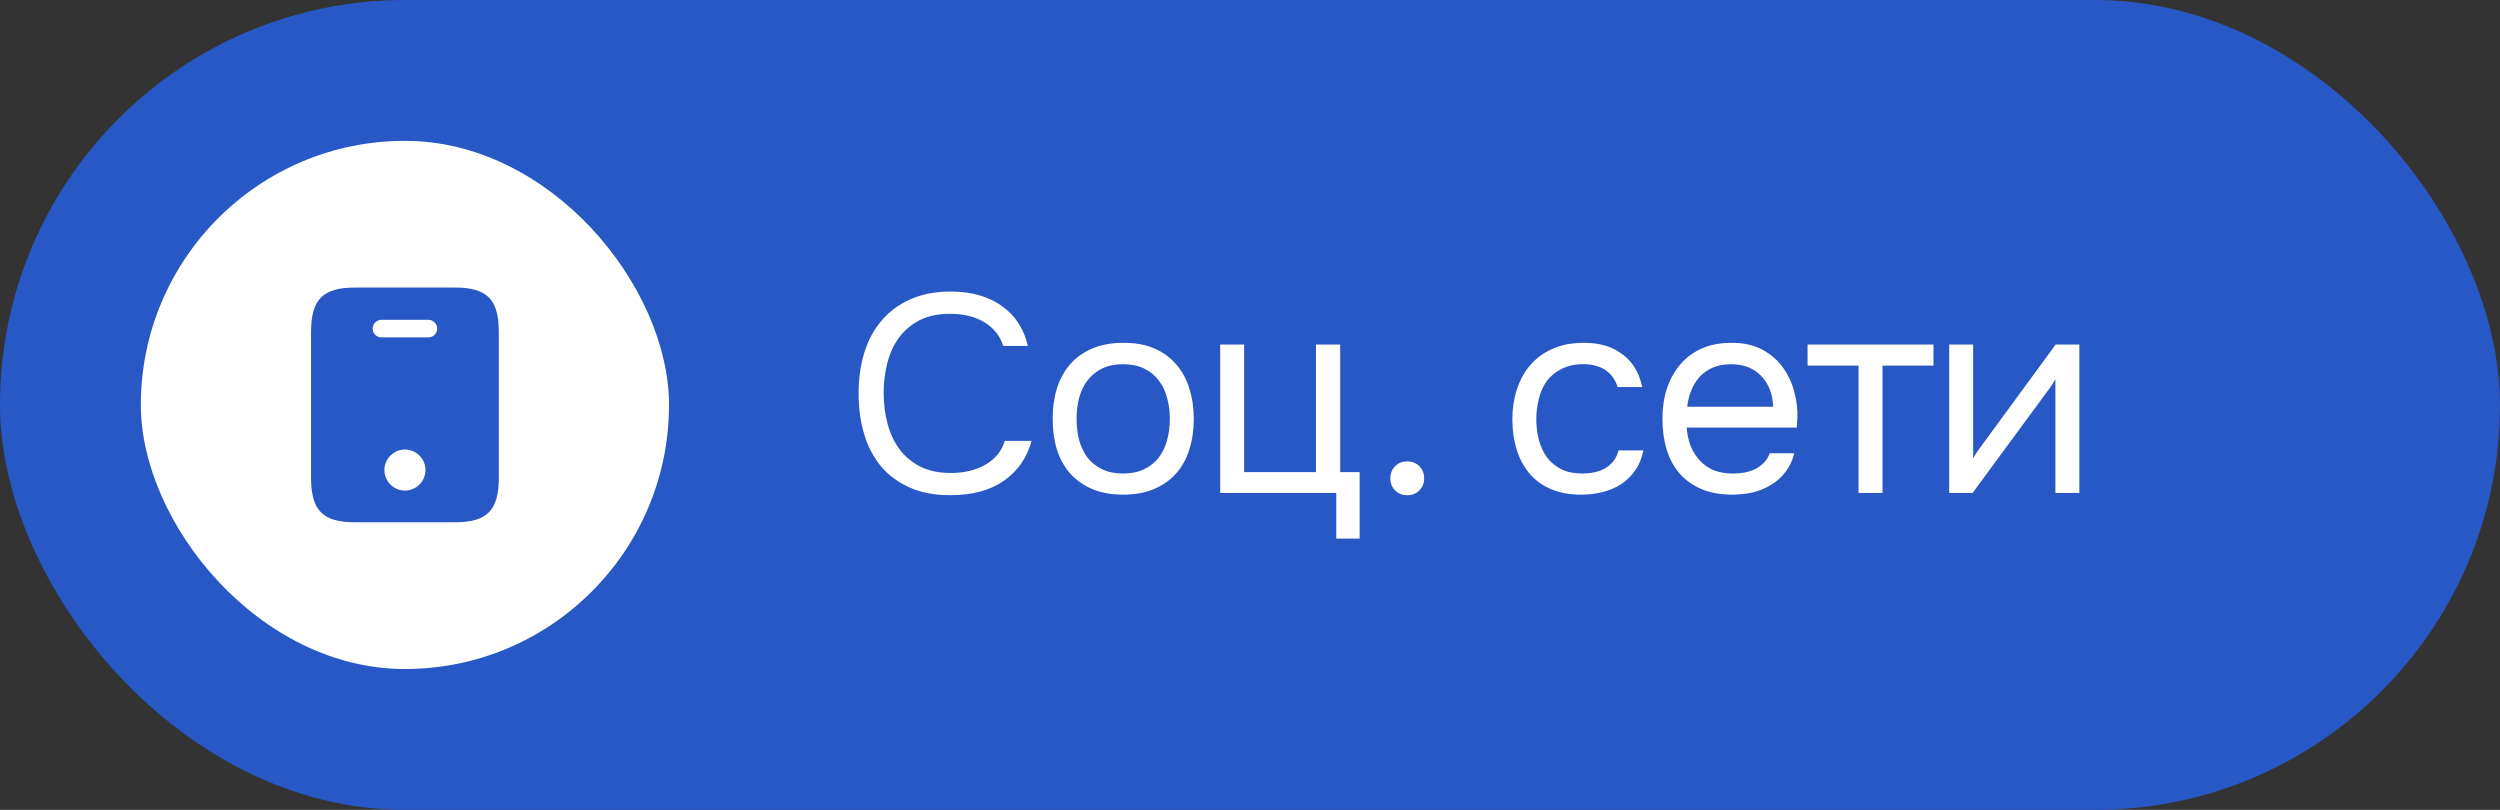
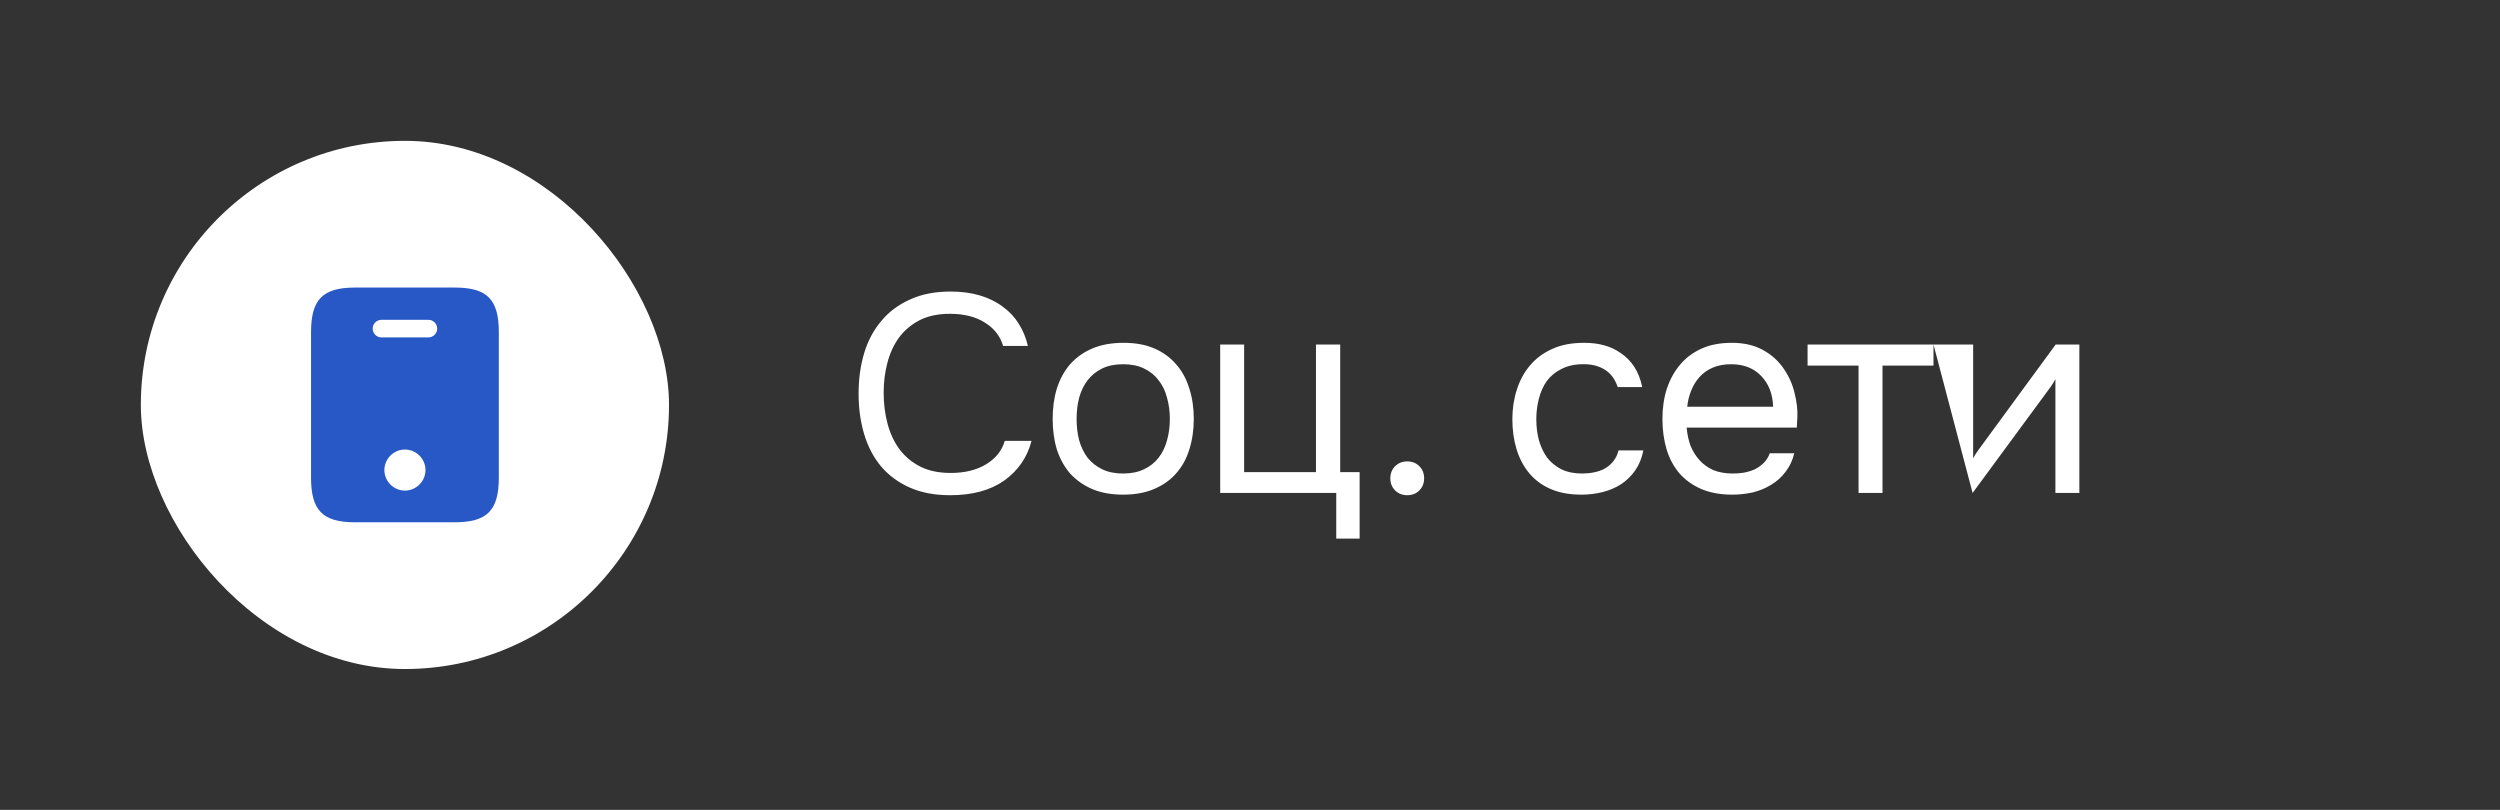
<svg xmlns="http://www.w3.org/2000/svg" width="142" height="46" viewBox="0 0 142 46" fill="none">
  <rect x="0" y="0" width="142" height="46" fill="#333333" stroke="none" />
-   <rect width="142" height="46" rx="23" fill="#2758C5" />
  <rect x="8" y="8" width="30" height="30" rx="15" fill="white" />
-   <path d="M53.952 17.824C53.28 17.824 52.704 17.947 52.224 18.192C51.755 18.437 51.365 18.768 51.056 19.184C50.757 19.6 50.539 20.08 50.4 20.624C50.261 21.157 50.192 21.717 50.192 22.304C50.192 22.933 50.267 23.525 50.416 24.08C50.565 24.635 50.795 25.12 51.104 25.536C51.413 25.941 51.808 26.267 52.288 26.512C52.768 26.747 53.339 26.864 54 26.864C54.8 26.864 55.472 26.699 56.016 26.368C56.56 26.037 56.912 25.595 57.072 25.04H58.592C58.347 25.979 57.829 26.731 57.04 27.296C56.251 27.851 55.227 28.128 53.968 28.128C53.093 28.128 52.331 27.984 51.68 27.696C51.029 27.408 50.485 27.008 50.048 26.496C49.621 25.984 49.301 25.376 49.088 24.672C48.875 23.968 48.768 23.195 48.768 22.352C48.768 21.52 48.875 20.752 49.088 20.048C49.301 19.344 49.627 18.736 50.064 18.224C50.501 17.701 51.045 17.296 51.696 17.008C52.347 16.709 53.115 16.56 54 16.56C54.619 16.56 55.173 16.635 55.664 16.784C56.165 16.933 56.597 17.147 56.96 17.424C57.333 17.691 57.637 18.016 57.872 18.4C58.107 18.773 58.277 19.189 58.384 19.648H56.976C56.816 19.093 56.469 18.651 55.936 18.32C55.413 17.989 54.752 17.824 53.952 17.824ZM63.823 19.472C64.495 19.472 65.077 19.579 65.567 19.792C66.058 20.005 66.469 20.304 66.799 20.688C67.141 21.072 67.391 21.531 67.551 22.064C67.722 22.587 67.807 23.163 67.807 23.792C67.807 24.421 67.722 25.003 67.551 25.536C67.391 26.059 67.141 26.512 66.799 26.896C66.469 27.269 66.053 27.563 65.551 27.776C65.05 27.989 64.463 28.096 63.791 28.096C63.119 28.096 62.533 27.989 62.031 27.776C61.541 27.563 61.125 27.269 60.783 26.896C60.453 26.512 60.202 26.059 60.031 25.536C59.871 25.003 59.791 24.421 59.791 23.792C59.791 23.163 59.871 22.587 60.031 22.064C60.202 21.531 60.453 21.072 60.783 20.688C61.125 20.304 61.546 20.005 62.047 19.792C62.549 19.579 63.141 19.472 63.823 19.472ZM63.791 26.896C64.25 26.896 64.645 26.816 64.975 26.656C65.317 26.496 65.594 26.277 65.807 26C66.031 25.712 66.191 25.381 66.287 25.008C66.394 24.635 66.447 24.229 66.447 23.792C66.447 23.365 66.394 22.965 66.287 22.592C66.191 22.208 66.031 21.877 65.807 21.6C65.594 21.312 65.317 21.088 64.975 20.928C64.645 20.768 64.25 20.688 63.791 20.688C63.333 20.688 62.938 20.768 62.607 20.928C62.277 21.088 61.999 21.312 61.775 21.6C61.562 21.877 61.402 22.208 61.295 22.592C61.199 22.965 61.151 23.365 61.151 23.792C61.151 24.229 61.199 24.635 61.295 25.008C61.402 25.381 61.562 25.712 61.775 26C61.999 26.277 62.277 26.496 62.607 26.656C62.938 26.816 63.333 26.896 63.791 26.896ZM74.747 26.816V19.568H76.123V26.816H77.227V30.592H75.899V28H69.307V19.568H70.667V26.816H74.747ZM79.931 26.208C80.209 26.208 80.438 26.299 80.619 26.48C80.801 26.661 80.891 26.891 80.891 27.168C80.891 27.445 80.801 27.675 80.619 27.856C80.438 28.037 80.209 28.128 79.931 28.128C79.654 28.128 79.425 28.037 79.243 27.856C79.062 27.675 78.971 27.445 78.971 27.168C78.971 26.891 79.062 26.661 79.243 26.48C79.425 26.299 79.654 26.208 79.931 26.208ZM89.822 28.096C89.15 28.096 88.569 27.989 88.078 27.776C87.587 27.563 87.182 27.264 86.862 26.88C86.542 26.496 86.302 26.043 86.142 25.52C85.982 24.997 85.902 24.427 85.902 23.808C85.902 23.211 85.987 22.651 86.158 22.128C86.329 21.595 86.579 21.136 86.91 20.752C87.241 20.357 87.657 20.048 88.158 19.824C88.659 19.589 89.267 19.472 89.982 19.472C90.409 19.472 90.787 19.52 91.118 19.616C91.449 19.701 91.758 19.845 92.046 20.048C92.345 20.24 92.601 20.496 92.814 20.816C93.027 21.136 93.182 21.525 93.278 21.984H91.886C91.726 21.515 91.47 21.179 91.118 20.976C90.777 20.773 90.371 20.677 89.902 20.688C89.443 20.688 89.038 20.779 88.686 20.96C88.345 21.131 88.067 21.36 87.854 21.648C87.651 21.936 87.502 22.272 87.406 22.656C87.31 23.029 87.262 23.413 87.262 23.808C87.262 24.224 87.31 24.619 87.406 24.992C87.513 25.365 87.667 25.696 87.87 25.984C88.083 26.261 88.355 26.485 88.686 26.656C89.017 26.816 89.411 26.896 89.87 26.896C90.094 26.896 90.313 26.875 90.526 26.832C90.75 26.789 90.953 26.72 91.134 26.624C91.326 26.517 91.491 26.379 91.63 26.208C91.769 26.037 91.87 25.829 91.934 25.584H93.342C93.257 26.021 93.102 26.4 92.878 26.72C92.665 27.029 92.398 27.291 92.078 27.504C91.758 27.707 91.406 27.856 91.022 27.952C90.638 28.048 90.238 28.096 89.822 28.096ZM95.802 24.288C95.834 24.661 95.908 25.008 96.026 25.328C96.154 25.637 96.324 25.909 96.538 26.144C96.751 26.379 97.012 26.565 97.322 26.704C97.642 26.832 98.01 26.896 98.426 26.896C98.628 26.896 98.836 26.88 99.05 26.848C99.274 26.805 99.482 26.741 99.674 26.656C99.866 26.56 100.036 26.437 100.186 26.288C100.335 26.139 100.447 25.957 100.522 25.744H101.914C101.818 26.149 101.652 26.501 101.418 26.8C101.194 27.099 100.922 27.344 100.602 27.536C100.292 27.728 99.946 27.872 99.562 27.968C99.178 28.053 98.788 28.096 98.394 28.096C97.722 28.096 97.135 27.989 96.634 27.776C96.143 27.563 95.732 27.269 95.402 26.896C95.071 26.512 94.826 26.059 94.666 25.536C94.506 25.003 94.426 24.421 94.426 23.792C94.426 23.163 94.511 22.587 94.682 22.064C94.863 21.531 95.119 21.072 95.45 20.688C95.78 20.304 96.186 20.005 96.666 19.792C97.146 19.579 97.716 19.472 98.378 19.472C99.05 19.472 99.631 19.605 100.122 19.872C100.612 20.139 101.007 20.491 101.306 20.928C101.604 21.355 101.812 21.819 101.93 22.32C102.058 22.821 102.111 23.285 102.09 23.712C102.09 23.808 102.084 23.904 102.074 24C102.074 24.096 102.068 24.192 102.058 24.288H95.802ZM100.714 23.104C100.692 22.389 100.468 21.808 100.042 21.36C99.615 20.912 99.044 20.688 98.33 20.688C97.935 20.688 97.588 20.752 97.29 20.88C96.991 21.008 96.74 21.184 96.538 21.408C96.335 21.632 96.175 21.893 96.058 22.192C95.94 22.48 95.866 22.784 95.834 23.104H100.714ZM109.822 19.568V20.768H106.926V28H105.566V20.768H102.67V19.568H109.822ZM112.043 28H110.715V19.568H112.075V26.032C112.15 25.883 112.251 25.723 112.379 25.552C112.507 25.371 112.608 25.232 112.683 25.136L116.763 19.568H118.107V28H116.747V21.536C116.662 21.696 116.566 21.851 116.459 22C116.363 22.139 116.272 22.261 116.187 22.368L112.043 28Z" fill="white" />
+   <path d="M53.952 17.824C53.28 17.824 52.704 17.947 52.224 18.192C51.755 18.437 51.365 18.768 51.056 19.184C50.757 19.6 50.539 20.08 50.4 20.624C50.261 21.157 50.192 21.717 50.192 22.304C50.192 22.933 50.267 23.525 50.416 24.08C50.565 24.635 50.795 25.12 51.104 25.536C51.413 25.941 51.808 26.267 52.288 26.512C52.768 26.747 53.339 26.864 54 26.864C54.8 26.864 55.472 26.699 56.016 26.368C56.56 26.037 56.912 25.595 57.072 25.04H58.592C58.347 25.979 57.829 26.731 57.04 27.296C56.251 27.851 55.227 28.128 53.968 28.128C53.093 28.128 52.331 27.984 51.68 27.696C51.029 27.408 50.485 27.008 50.048 26.496C49.621 25.984 49.301 25.376 49.088 24.672C48.875 23.968 48.768 23.195 48.768 22.352C48.768 21.52 48.875 20.752 49.088 20.048C49.301 19.344 49.627 18.736 50.064 18.224C50.501 17.701 51.045 17.296 51.696 17.008C52.347 16.709 53.115 16.56 54 16.56C54.619 16.56 55.173 16.635 55.664 16.784C56.165 16.933 56.597 17.147 56.96 17.424C57.333 17.691 57.637 18.016 57.872 18.4C58.107 18.773 58.277 19.189 58.384 19.648H56.976C56.816 19.093 56.469 18.651 55.936 18.32C55.413 17.989 54.752 17.824 53.952 17.824ZM63.823 19.472C64.495 19.472 65.077 19.579 65.567 19.792C66.058 20.005 66.469 20.304 66.799 20.688C67.141 21.072 67.391 21.531 67.551 22.064C67.722 22.587 67.807 23.163 67.807 23.792C67.807 24.421 67.722 25.003 67.551 25.536C67.391 26.059 67.141 26.512 66.799 26.896C66.469 27.269 66.053 27.563 65.551 27.776C65.05 27.989 64.463 28.096 63.791 28.096C63.119 28.096 62.533 27.989 62.031 27.776C61.541 27.563 61.125 27.269 60.783 26.896C60.453 26.512 60.202 26.059 60.031 25.536C59.871 25.003 59.791 24.421 59.791 23.792C59.791 23.163 59.871 22.587 60.031 22.064C60.202 21.531 60.453 21.072 60.783 20.688C61.125 20.304 61.546 20.005 62.047 19.792C62.549 19.579 63.141 19.472 63.823 19.472ZM63.791 26.896C64.25 26.896 64.645 26.816 64.975 26.656C65.317 26.496 65.594 26.277 65.807 26C66.031 25.712 66.191 25.381 66.287 25.008C66.394 24.635 66.447 24.229 66.447 23.792C66.447 23.365 66.394 22.965 66.287 22.592C66.191 22.208 66.031 21.877 65.807 21.6C65.594 21.312 65.317 21.088 64.975 20.928C64.645 20.768 64.25 20.688 63.791 20.688C63.333 20.688 62.938 20.768 62.607 20.928C62.277 21.088 61.999 21.312 61.775 21.6C61.562 21.877 61.402 22.208 61.295 22.592C61.199 22.965 61.151 23.365 61.151 23.792C61.151 24.229 61.199 24.635 61.295 25.008C61.402 25.381 61.562 25.712 61.775 26C61.999 26.277 62.277 26.496 62.607 26.656C62.938 26.816 63.333 26.896 63.791 26.896ZM74.747 26.816V19.568H76.123V26.816H77.227V30.592H75.899V28H69.307V19.568H70.667V26.816H74.747ZM79.931 26.208C80.209 26.208 80.438 26.299 80.619 26.48C80.801 26.661 80.891 26.891 80.891 27.168C80.891 27.445 80.801 27.675 80.619 27.856C80.438 28.037 80.209 28.128 79.931 28.128C79.654 28.128 79.425 28.037 79.243 27.856C79.062 27.675 78.971 27.445 78.971 27.168C78.971 26.891 79.062 26.661 79.243 26.48C79.425 26.299 79.654 26.208 79.931 26.208ZM89.822 28.096C89.15 28.096 88.569 27.989 88.078 27.776C87.587 27.563 87.182 27.264 86.862 26.88C86.542 26.496 86.302 26.043 86.142 25.52C85.982 24.997 85.902 24.427 85.902 23.808C85.902 23.211 85.987 22.651 86.158 22.128C86.329 21.595 86.579 21.136 86.91 20.752C87.241 20.357 87.657 20.048 88.158 19.824C88.659 19.589 89.267 19.472 89.982 19.472C90.409 19.472 90.787 19.52 91.118 19.616C91.449 19.701 91.758 19.845 92.046 20.048C92.345 20.24 92.601 20.496 92.814 20.816C93.027 21.136 93.182 21.525 93.278 21.984H91.886C91.726 21.515 91.47 21.179 91.118 20.976C90.777 20.773 90.371 20.677 89.902 20.688C89.443 20.688 89.038 20.779 88.686 20.96C88.345 21.131 88.067 21.36 87.854 21.648C87.651 21.936 87.502 22.272 87.406 22.656C87.31 23.029 87.262 23.413 87.262 23.808C87.262 24.224 87.31 24.619 87.406 24.992C87.513 25.365 87.667 25.696 87.87 25.984C88.083 26.261 88.355 26.485 88.686 26.656C89.017 26.816 89.411 26.896 89.87 26.896C90.094 26.896 90.313 26.875 90.526 26.832C90.75 26.789 90.953 26.72 91.134 26.624C91.326 26.517 91.491 26.379 91.63 26.208C91.769 26.037 91.87 25.829 91.934 25.584H93.342C93.257 26.021 93.102 26.4 92.878 26.72C92.665 27.029 92.398 27.291 92.078 27.504C91.758 27.707 91.406 27.856 91.022 27.952C90.638 28.048 90.238 28.096 89.822 28.096ZM95.802 24.288C95.834 24.661 95.908 25.008 96.026 25.328C96.154 25.637 96.324 25.909 96.538 26.144C96.751 26.379 97.012 26.565 97.322 26.704C97.642 26.832 98.01 26.896 98.426 26.896C98.628 26.896 98.836 26.88 99.05 26.848C99.274 26.805 99.482 26.741 99.674 26.656C99.866 26.56 100.036 26.437 100.186 26.288C100.335 26.139 100.447 25.957 100.522 25.744H101.914C101.818 26.149 101.652 26.501 101.418 26.8C101.194 27.099 100.922 27.344 100.602 27.536C100.292 27.728 99.946 27.872 99.562 27.968C99.178 28.053 98.788 28.096 98.394 28.096C97.722 28.096 97.135 27.989 96.634 27.776C96.143 27.563 95.732 27.269 95.402 26.896C95.071 26.512 94.826 26.059 94.666 25.536C94.506 25.003 94.426 24.421 94.426 23.792C94.426 23.163 94.511 22.587 94.682 22.064C94.863 21.531 95.119 21.072 95.45 20.688C95.78 20.304 96.186 20.005 96.666 19.792C97.146 19.579 97.716 19.472 98.378 19.472C99.05 19.472 99.631 19.605 100.122 19.872C100.612 20.139 101.007 20.491 101.306 20.928C101.604 21.355 101.812 21.819 101.93 22.32C102.058 22.821 102.111 23.285 102.09 23.712C102.09 23.808 102.084 23.904 102.074 24C102.074 24.096 102.068 24.192 102.058 24.288H95.802ZM100.714 23.104C100.692 22.389 100.468 21.808 100.042 21.36C99.615 20.912 99.044 20.688 98.33 20.688C97.935 20.688 97.588 20.752 97.29 20.88C96.991 21.008 96.74 21.184 96.538 21.408C96.335 21.632 96.175 21.893 96.058 22.192C95.94 22.48 95.866 22.784 95.834 23.104H100.714ZM109.822 19.568V20.768H106.926V28H105.566V20.768H102.67V19.568H109.822ZH110.715V19.568H112.075V26.032C112.15 25.883 112.251 25.723 112.379 25.552C112.507 25.371 112.608 25.232 112.683 25.136L116.763 19.568H118.107V28H116.747V21.536C116.662 21.696 116.566 21.851 116.459 22C116.363 22.139 116.272 22.261 116.187 22.368L112.043 28Z" fill="white" />
  <path d="M25.827 16.333H20.173C18.333 16.333 17.667 17 17.667 18.873V27.126C17.667 29 18.333 29.666 20.173 29.666H25.82C27.667 29.666 28.333 29 28.333 27.126V18.873C28.333 17 27.667 16.333 25.827 16.333ZM23 27.866C22.36 27.866 21.833 27.34 21.833 26.7C21.833 26.06 22.36 25.533 23 25.533C23.64 25.533 24.167 26.06 24.167 26.7C24.167 27.34 23.64 27.866 23 27.866ZM24.333 19.166H21.667C21.393 19.166 21.167 18.94 21.167 18.666C21.167 18.393 21.393 18.166 21.667 18.166H24.333C24.607 18.166 24.833 18.393 24.833 18.666C24.833 18.94 24.607 19.166 24.333 19.166Z" fill="#2758C5" />
</svg>